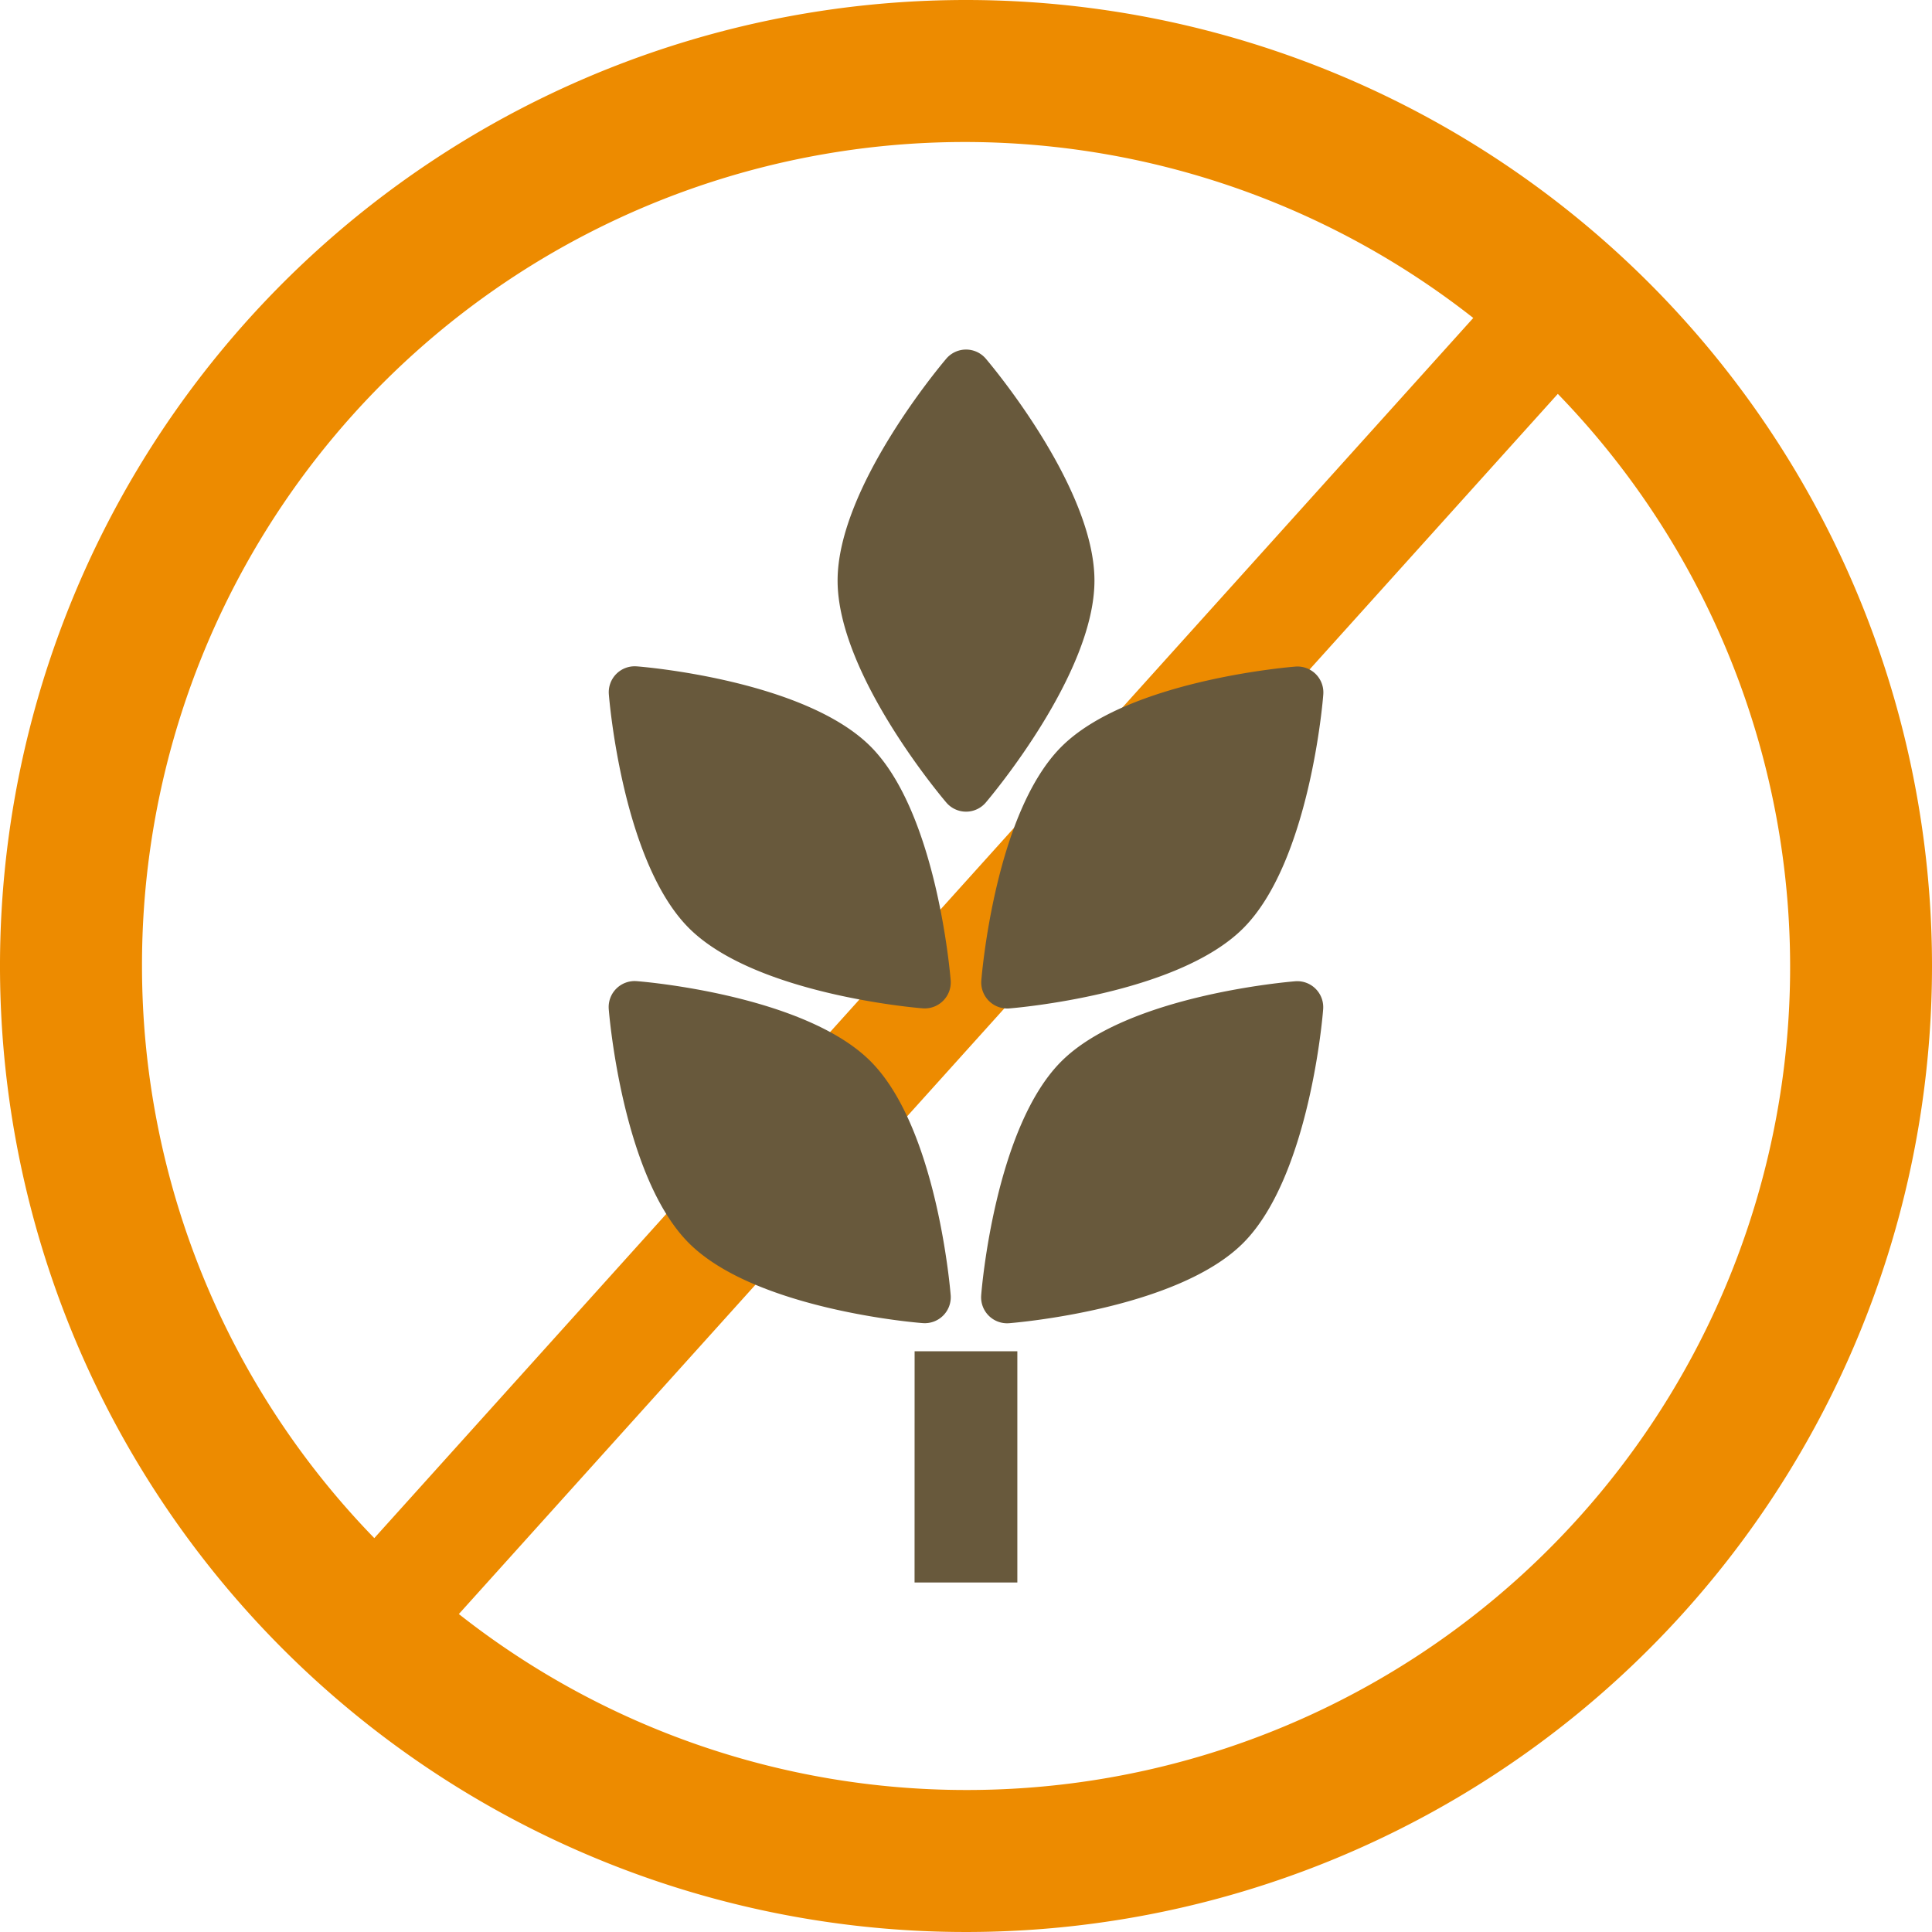
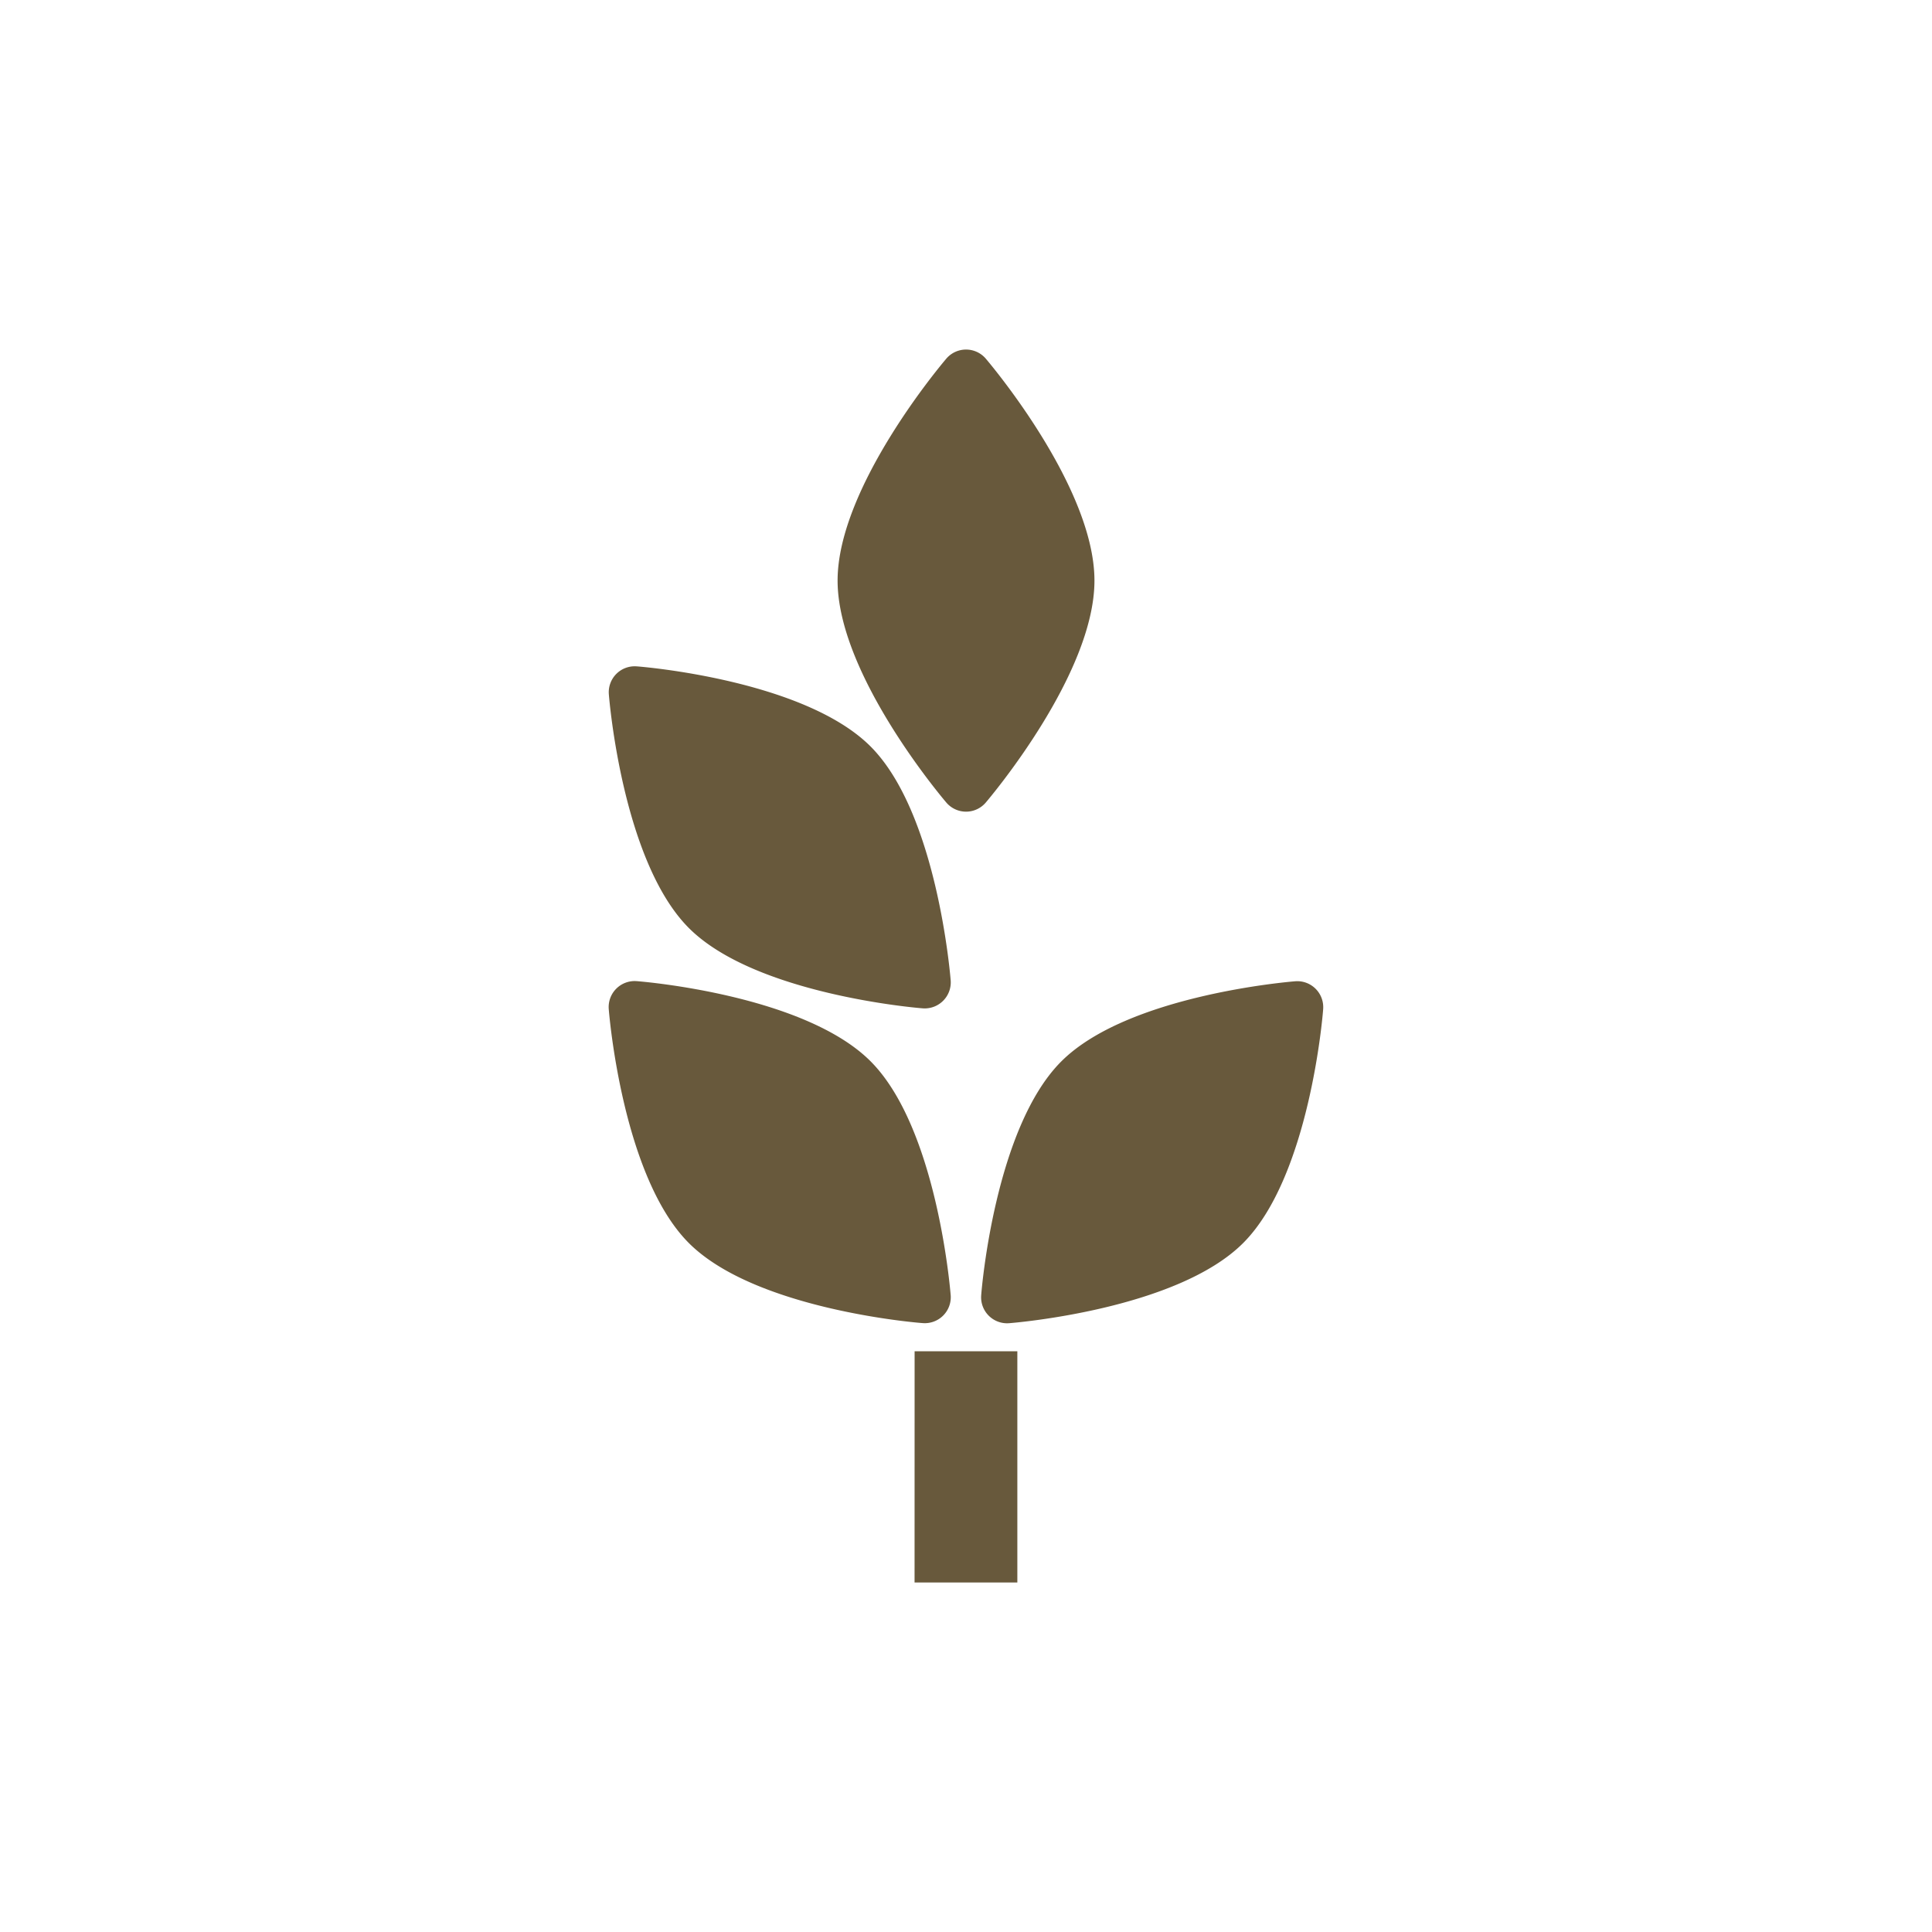
<svg xmlns="http://www.w3.org/2000/svg" id="Group_83" data-name="Group 83" width="80" height="80" viewBox="0 0 80 80">
-   <path id="Path_265" data-name="Path 265" d="M902.865,502.456a40,40,0,1,0,40,40A40,40,0,0,0,902.865,502.456Zm-34.12,40a34.069,34.069,0,0,1,55.125-26.834l-45.506,50.524A33.986,33.986,0,0,1,868.745,542.456Zm34.12,34.12a33.922,33.922,0,0,1-21-7.286l45.506-50.524a34.08,34.08,0,0,1-24.5,57.81Z" transform="translate(-862.865 -502.456)" fill="#ed8b00" />
  <g id="Group_82" data-name="Group 82" transform="translate(25.207 14.472)">
    <path id="Path_266" data-name="Path 266" d="M893.135,519.711c-.283.023-6.958.579-9.7,3.319s-3.3,9.41-3.319,9.7a1.076,1.076,0,0,0,1.145,1.142c.283-.021,6.958-.579,9.7-3.317s3.3-9.412,3.317-9.7A1.076,1.076,0,0,0,893.135,519.711Z" transform="translate(-864.695 -493.552)" fill="#68593c" />
-     <path id="Path_267" data-name="Path 267" d="M880.121,527.659a1.079,1.079,0,0,0,1.145,1.145c.283-.023,6.958-.579,9.7-3.319s3.3-9.41,3.317-9.693a1.073,1.073,0,0,0-1.142-1.145c-.283.021-6.958.579-9.7,3.317S880.144,527.376,880.121,527.659Z" transform="translate(-864.695 -501.518)" fill="#68593c" />
    <path id="Path_268" data-name="Path 268" d="M883.935,528.312c.183-.216,4.508-5.326,4.508-9.2s-4.325-8.985-4.508-9.2a1.076,1.076,0,0,0-1.618,0c-.185.216-4.51,5.329-4.51,9.2s4.325,8.985,4.51,9.2A1.073,1.073,0,0,0,883.935,528.312Z" transform="translate(-868.331 -509.543)" fill="#68593c" />
    <path id="Path_269" data-name="Path 269" d="M888.284,532.725c-.023-.283-.579-6.958-3.319-9.7s-9.412-3.3-9.7-3.319a1.076,1.076,0,0,0-1.142,1.145c.021.283.579,6.958,3.317,9.7s9.412,3.3,9.7,3.317A1.076,1.076,0,0,0,888.284,532.725Z" transform="translate(-874.124 -493.552)" fill="#68593c" />
    <path id="Path_270" data-name="Path 270" d="M887.139,528.8a1.079,1.079,0,0,0,1.145-1.145c-.023-.283-.579-6.958-3.319-9.7s-9.412-3.3-9.693-3.317a1.074,1.074,0,0,0-1.145,1.145c.021.28.579,6.955,3.317,9.693S886.856,528.781,887.139,528.8Z" transform="translate(-874.124 -501.518)" fill="#68593c" />
    <path id="Path_271" data-name="Path 271" d="M879.046,525.664H883.3v9.574h-4.256Z" transform="translate(-866.381 -484.183)" fill="#68593c" />
  </g>
</svg>